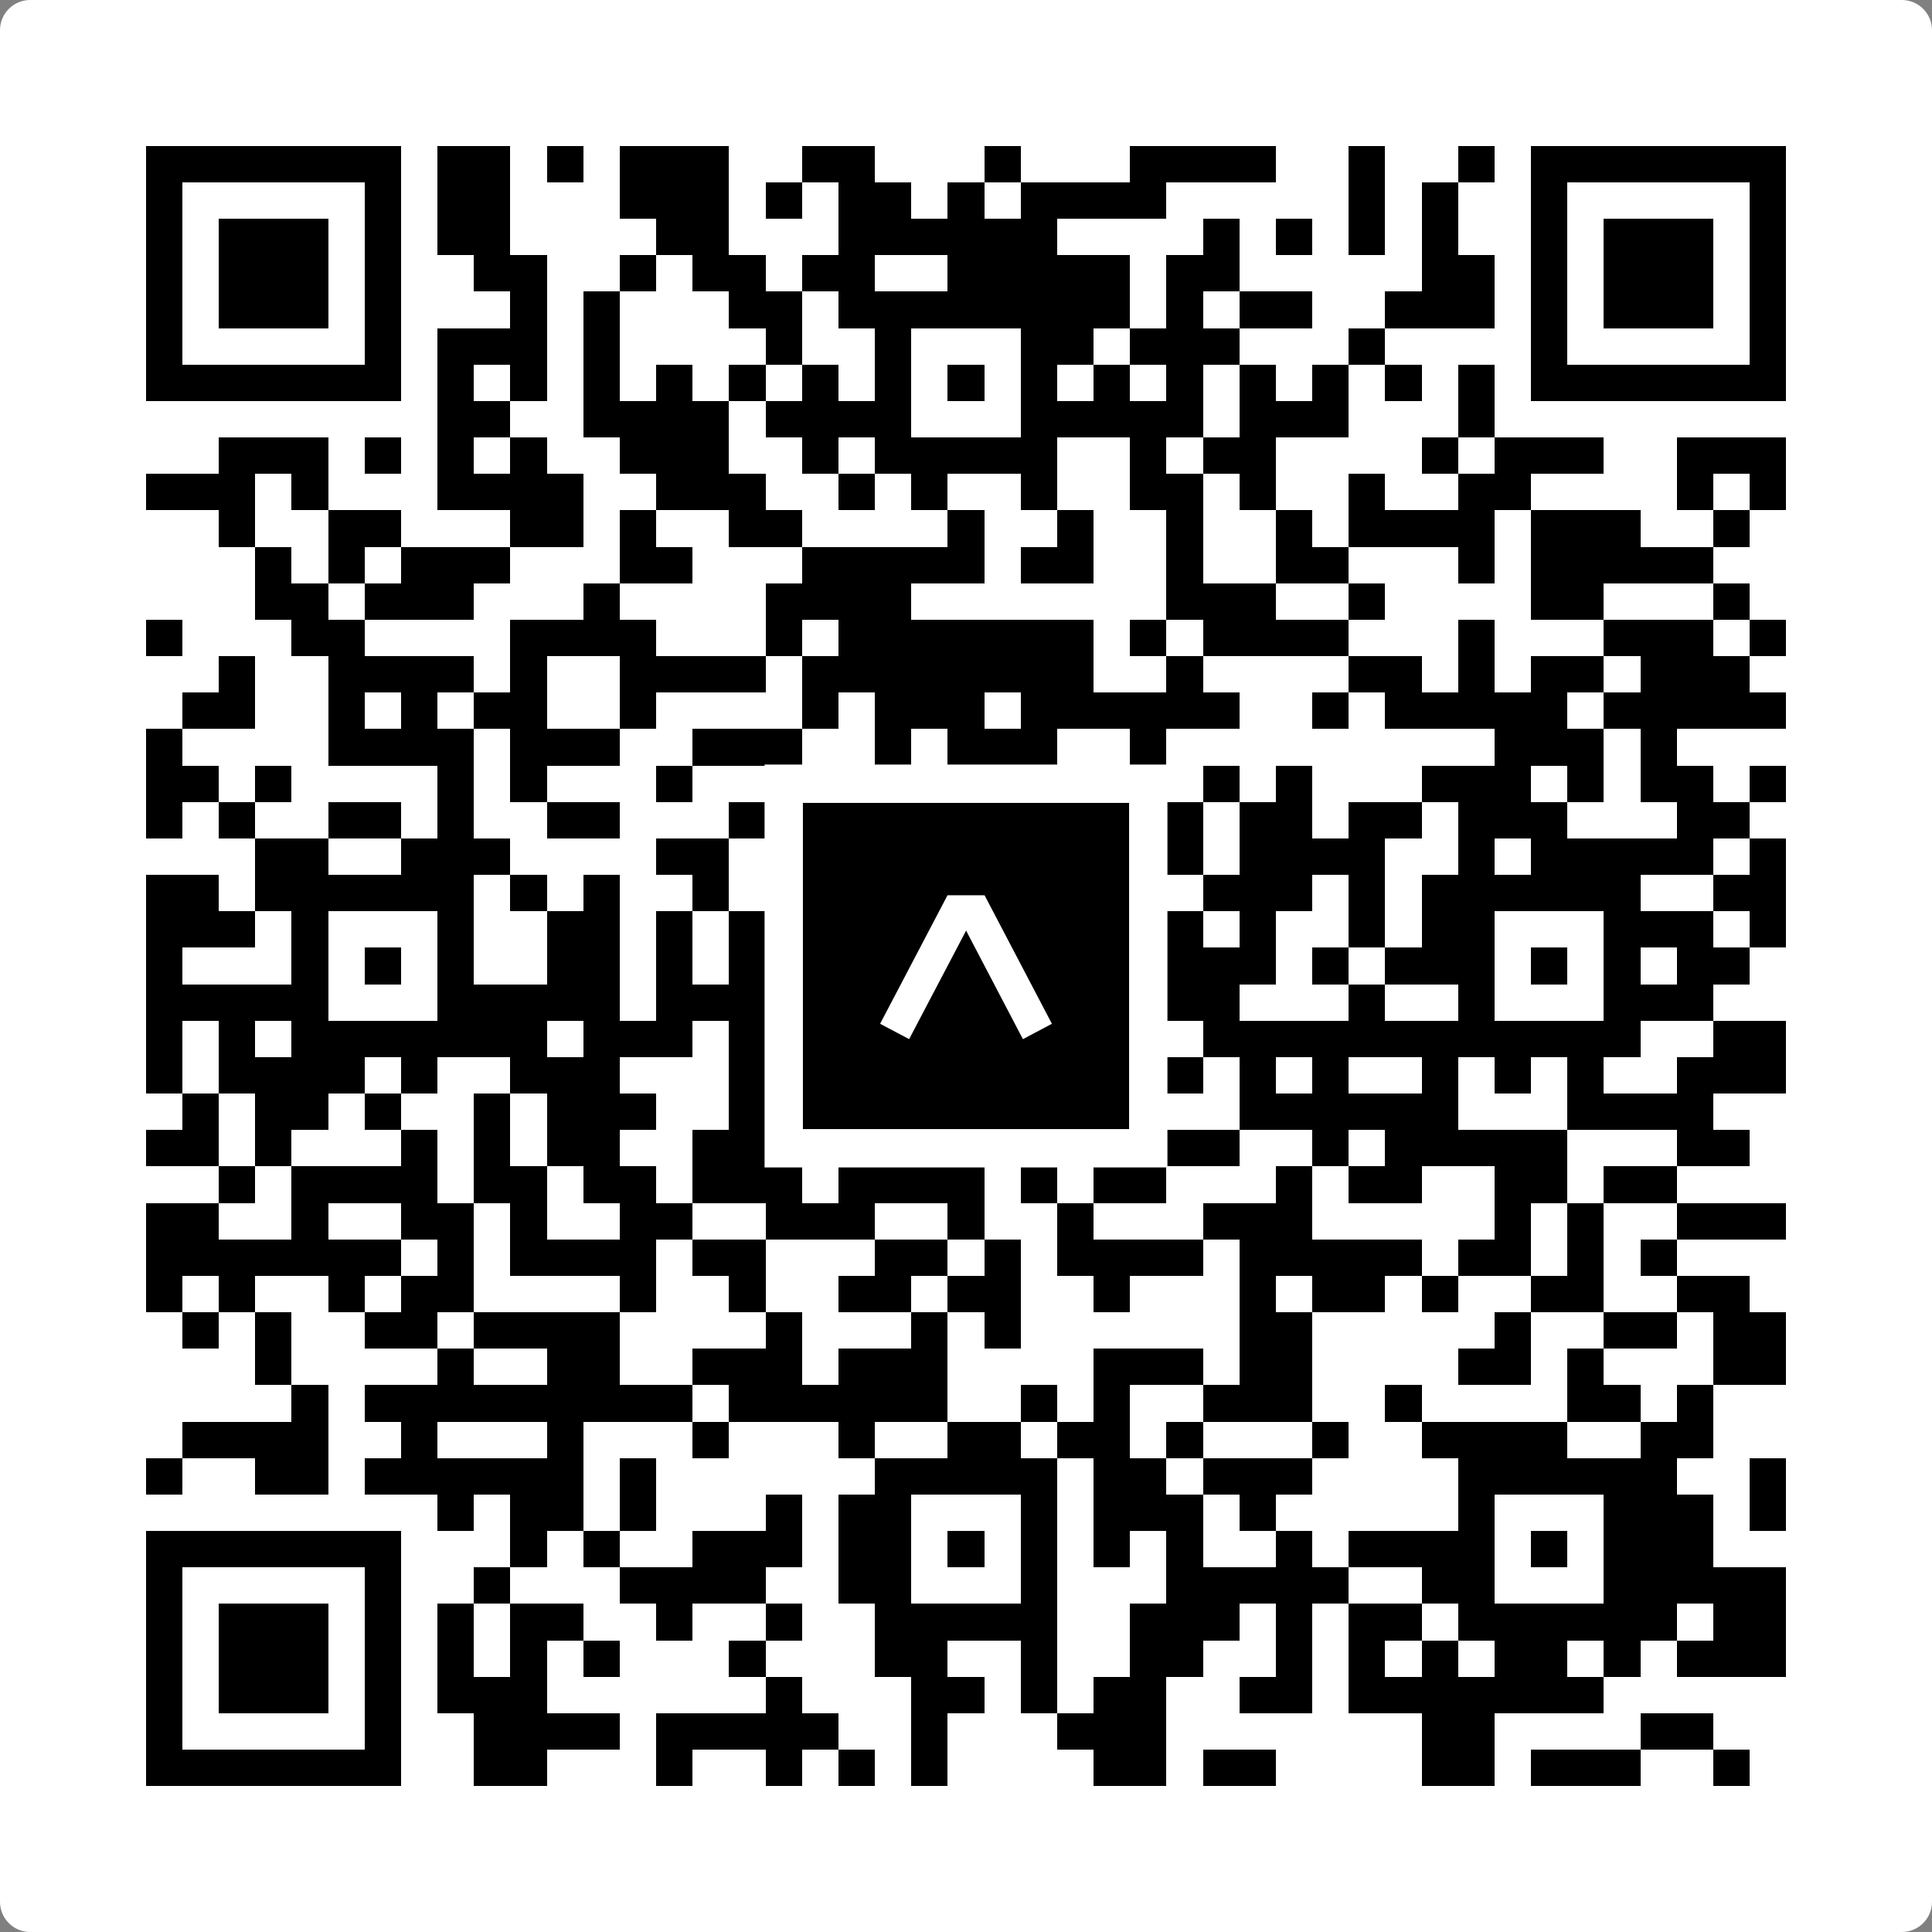
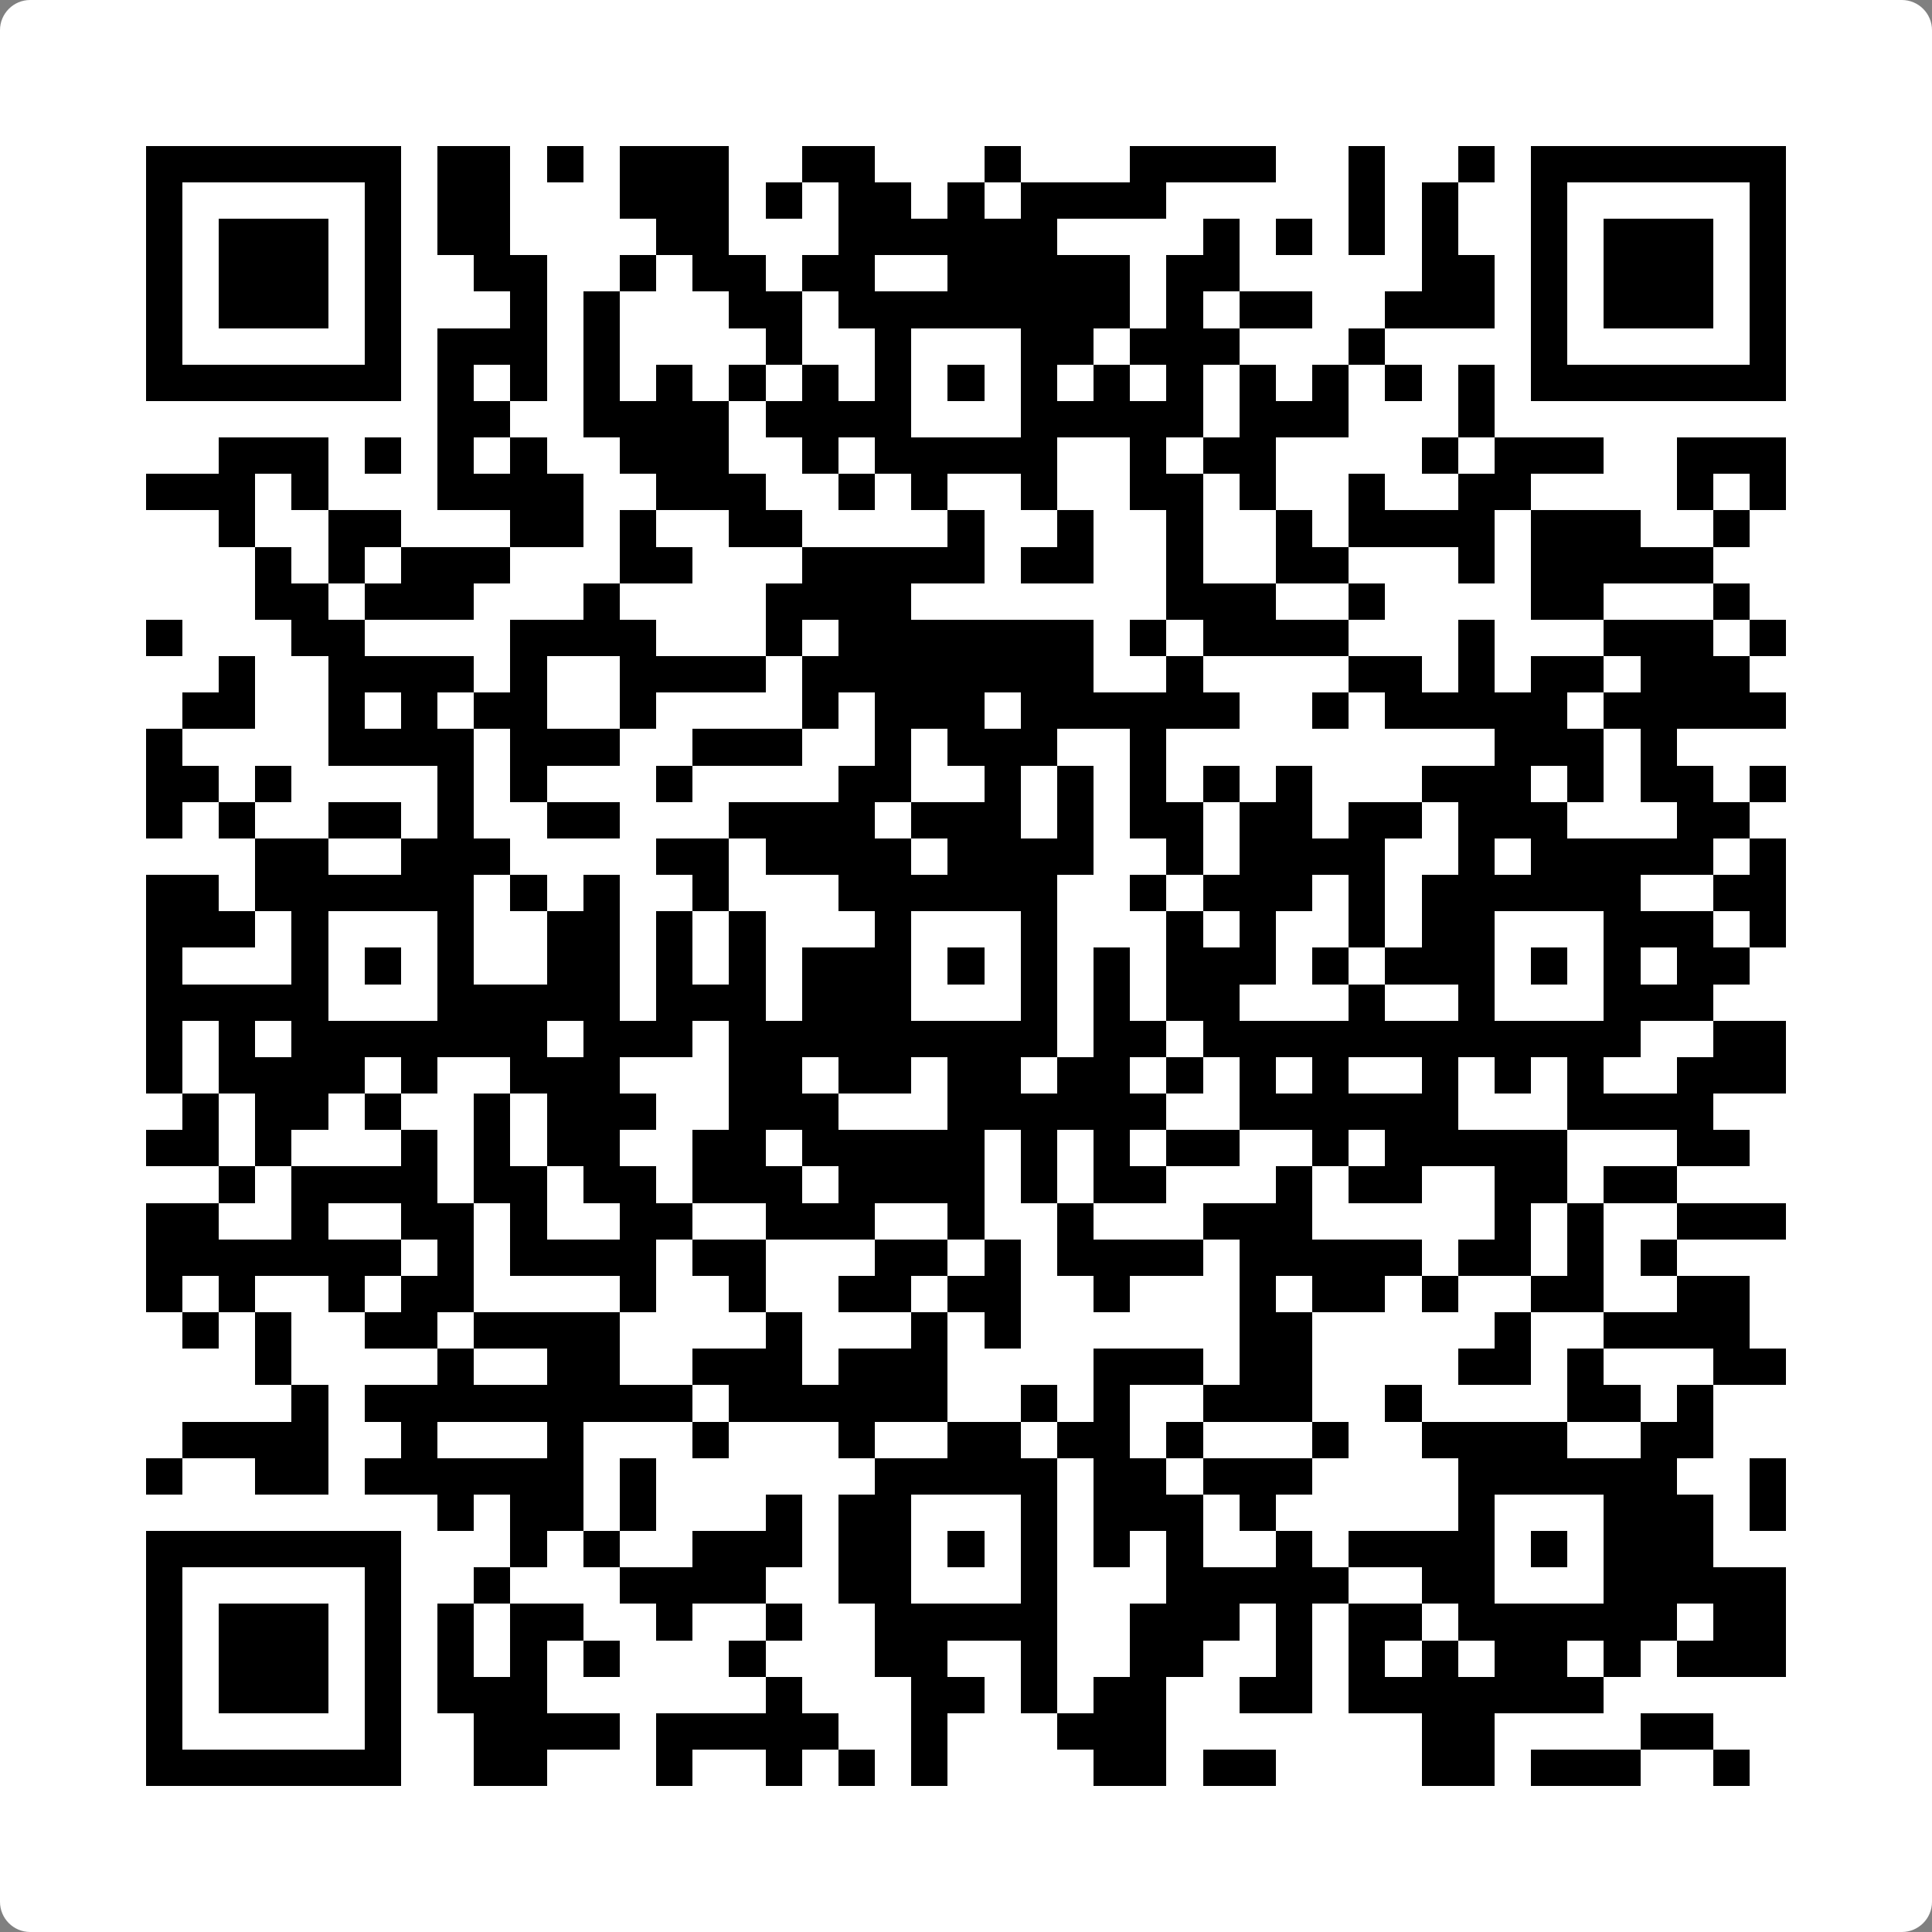
<svg xmlns="http://www.w3.org/2000/svg" width="512" height="512" viewBox="0 0 512 512" fill="none">
  <rect x="0" y="0" width="512" height="512" fill="#808080" stroke="none" />
  <path d="M0 8C0 3.582 3.582 0 8 0H504C508.418 0 512 3.582 512 8V504C512 508.418 508.418 512 504 512H8C3.582 512 0 508.418 0 504V8Z" fill="white" />
  <svg viewBox="0 0 53 53" shape-rendering="crispEdges" height="512" width="512" x="0" y="0">
-     <path stroke="#000000" d="M4 4.5h7m1 0h2m1 0h1m1 0h3m2 0h2m3 0h1m3 0h4m2 0h1m2 0h1m1 0h7M4 5.5h1m5 0h1m1 0h2m3 0h3m1 0h1m1 0h2m1 0h1m1 0h4m5 0h1m1 0h1m2 0h1m5 0h1M4 6.5h1m1 0h3m1 0h1m1 0h2m4 0h2m3 0h6m4 0h1m1 0h1m1 0h1m1 0h1m2 0h1m1 0h3m1 0h1M4 7.5h1m1 0h3m1 0h1m2 0h2m2 0h1m1 0h2m1 0h2m2 0h5m1 0h2m5 0h2m1 0h1m1 0h3m1 0h1M4 8.5h1m1 0h3m1 0h1m3 0h1m1 0h1m3 0h2m1 0h8m1 0h1m1 0h2m2 0h3m1 0h1m1 0h3m1 0h1M4 9.5h1m5 0h1m1 0h3m1 0h1m4 0h1m2 0h1m3 0h2m1 0h3m3 0h1m4 0h1m5 0h1M4 10.5h7m1 0h1m1 0h1m1 0h1m1 0h1m1 0h1m1 0h1m1 0h1m1 0h1m1 0h1m1 0h1m1 0h1m1 0h1m1 0h1m1 0h1m1 0h1m1 0h7M12 11.5h2m2 0h4m1 0h4m3 0h5m1 0h3m3 0h1M6 12.5h3m1 0h1m1 0h1m1 0h1m2 0h3m2 0h1m1 0h5m2 0h1m1 0h2m4 0h1m1 0h3m2 0h3M4 13.5h3m1 0h1m3 0h4m2 0h3m2 0h1m1 0h1m2 0h1m2 0h2m1 0h1m2 0h1m2 0h2m4 0h1m1 0h1M6 14.5h1m2 0h2m3 0h2m1 0h1m2 0h2m4 0h1m2 0h1m2 0h1m2 0h1m1 0h4m1 0h3m2 0h1M7 15.5h1m1 0h1m1 0h3m3 0h2m3 0h5m1 0h2m2 0h1m2 0h2m3 0h1m1 0h5M7 16.5h2m1 0h3m3 0h1m4 0h4m7 0h3m2 0h1m4 0h2m3 0h1M4 17.5h1m3 0h2m4 0h4m3 0h1m1 0h7m1 0h1m1 0h4m3 0h1m3 0h3m1 0h1M6 18.5h1m2 0h4m1 0h1m2 0h4m1 0h8m2 0h1m4 0h2m1 0h1m1 0h2m1 0h3M5 19.5h2m2 0h1m1 0h1m1 0h2m2 0h1m4 0h1m1 0h3m1 0h6m2 0h1m1 0h5m1 0h5M4 20.5h1m4 0h4m1 0h3m2 0h3m2 0h1m1 0h3m2 0h1m9 0h3m1 0h1M4 21.5h2m1 0h1m4 0h1m1 0h1m3 0h1m4 0h2m2 0h1m1 0h1m1 0h1m1 0h1m1 0h1m3 0h3m1 0h1m1 0h2m1 0h1M4 22.5h1m1 0h1m2 0h2m1 0h1m2 0h2m3 0h4m1 0h3m1 0h1m1 0h2m1 0h2m1 0h2m1 0h3m3 0h2M7 23.5h2m2 0h3m4 0h2m1 0h4m1 0h4m2 0h1m1 0h4m2 0h1m1 0h5m1 0h1M4 24.5h2m1 0h6m1 0h1m1 0h1m2 0h1m3 0h6m2 0h1m1 0h3m1 0h1m1 0h6m2 0h2M4 25.5h3m1 0h1m3 0h1m2 0h2m1 0h1m1 0h1m3 0h1m3 0h1m3 0h1m1 0h1m2 0h1m1 0h2m3 0h3m1 0h1M4 26.5h1m3 0h1m1 0h1m1 0h1m2 0h2m1 0h1m1 0h1m1 0h3m1 0h1m1 0h1m1 0h1m1 0h3m1 0h1m1 0h3m1 0h1m1 0h1m1 0h2M4 27.5h5m3 0h5m1 0h3m1 0h3m3 0h1m1 0h1m1 0h2m3 0h1m2 0h1m3 0h3M4 28.5h1m1 0h1m1 0h7m1 0h3m1 0h9m1 0h2m1 0h12m2 0h2M4 29.5h1m1 0h4m1 0h1m2 0h3m3 0h2m1 0h2m1 0h2m1 0h2m1 0h1m1 0h1m1 0h1m2 0h1m1 0h1m1 0h1m2 0h3M5 30.5h1m1 0h2m1 0h1m2 0h1m1 0h3m2 0h3m3 0h6m2 0h6m3 0h4M4 31.5h2m1 0h1m3 0h1m1 0h1m1 0h2m2 0h2m1 0h5m1 0h1m1 0h1m1 0h2m2 0h1m1 0h5m3 0h2M6 32.5h1m1 0h4m1 0h2m1 0h2m1 0h3m1 0h4m1 0h1m1 0h2m3 0h1m1 0h2m2 0h2m1 0h2M4 33.5h2m2 0h1m2 0h2m1 0h1m2 0h2m2 0h3m2 0h1m2 0h1m3 0h3m5 0h1m1 0h1m2 0h3M4 34.5h7m1 0h1m1 0h4m1 0h2m3 0h2m1 0h1m1 0h4m1 0h5m1 0h2m1 0h1m1 0h1M4 35.5h1m1 0h1m2 0h1m1 0h2m4 0h1m2 0h1m2 0h2m1 0h2m2 0h1m3 0h1m1 0h2m1 0h1m2 0h2m2 0h2M5 36.5h1m1 0h1m2 0h2m1 0h4m4 0h1m3 0h1m1 0h1m6 0h2m5 0h1m2 0h2m1 0h2M7 37.5h1m4 0h1m2 0h2m2 0h3m1 0h3m4 0h3m1 0h2m4 0h2m1 0h1m3 0h2M8 38.5h1m1 0h9m1 0h6m2 0h1m1 0h1m2 0h3m2 0h1m4 0h2m1 0h1M5 39.5h4m2 0h1m3 0h1m3 0h1m3 0h1m2 0h2m1 0h2m1 0h1m3 0h1m2 0h4m2 0h2M4 40.5h1m2 0h2m1 0h6m1 0h1m6 0h5m1 0h2m1 0h3m4 0h6m2 0h1M12 41.5h1m1 0h2m1 0h1m3 0h1m1 0h2m3 0h1m1 0h3m1 0h1m5 0h1m3 0h3m1 0h1M4 42.5h7m3 0h1m1 0h1m2 0h3m1 0h2m1 0h1m1 0h1m1 0h1m1 0h1m2 0h1m1 0h4m1 0h1m1 0h3M4 43.5h1m5 0h1m2 0h1m3 0h4m2 0h2m3 0h1m3 0h5m2 0h2m3 0h5M4 44.5h1m1 0h3m1 0h1m1 0h1m1 0h2m2 0h1m2 0h1m2 0h5m2 0h3m1 0h1m1 0h2m1 0h6m1 0h2M4 45.5h1m1 0h3m1 0h1m1 0h1m1 0h1m1 0h1m3 0h1m3 0h2m2 0h1m2 0h2m2 0h1m1 0h1m1 0h1m1 0h2m1 0h1m1 0h3M4 46.5h1m1 0h3m1 0h1m1 0h3m6 0h1m3 0h2m1 0h1m1 0h2m2 0h2m1 0h7M4 47.5h1m5 0h1m2 0h4m1 0h5m2 0h1m3 0h3m7 0h2m4 0h2M4 48.5h7m2 0h2m3 0h1m2 0h1m1 0h1m1 0h1m4 0h2m1 0h2m4 0h2m1 0h3m2 0h1" />
+     <path stroke="#000000" d="M4 4.5h7m1 0h2m1 0h1m1 0h3m2 0h2m3 0h1m3 0h4m2 0h1m2 0h1m1 0h7M4 5.5h1m5 0h1m1 0h2m3 0h3m1 0h1m1 0h2m1 0h1m1 0h4m5 0h1m1 0h1m2 0h1m5 0h1M4 6.5h1m1 0h3m1 0h1m1 0h2m4 0h2m3 0h6m4 0h1m1 0h1m1 0h1m1 0h1m2 0h1m1 0h3m1 0h1M4 7.5h1m1 0h3m1 0h1m2 0h2m2 0h1m1 0h2m1 0h2m2 0h5m1 0h2m5 0h2m1 0h1m1 0h3m1 0h1M4 8.5h1m1 0h3m1 0h1m3 0h1m1 0h1m3 0h2m1 0h8m1 0h1m1 0h2m2 0h3m1 0h1m1 0h3m1 0h1M4 9.5h1m5 0h1m1 0h3m1 0h1m4 0h1m2 0h1m3 0h2m1 0h3m3 0h1m4 0h1m5 0h1M4 10.5h7m1 0h1m1 0h1m1 0h1m1 0h1m1 0h1m1 0h1m1 0h1m1 0h1m1 0h1m1 0h1m1 0h1m1 0h1m1 0h1m1 0h1m1 0h1m1 0h7M12 11.5h2m2 0h4m1 0h4m3 0h5m1 0h3m3 0h1M6 12.5h3m1 0h1m1 0h1m1 0h1m2 0h3m2 0h1m1 0h5m2 0h1m1 0h2m4 0h1m1 0h3m2 0h3M4 13.5h3m1 0h1m3 0h4m2 0h3m2 0h1m1 0h1m2 0h1m2 0h2m1 0h1m2 0h1m2 0h2m4 0h1m1 0h1M6 14.5h1m2 0h2m3 0h2m1 0h1m2 0h2m4 0h1m2 0h1m2 0h1m2 0h1m1 0h4m1 0h3m2 0h1M7 15.5h1m1 0h1m1 0h3m3 0h2m3 0h5m1 0h2m2 0h1m2 0h2m3 0h1m1 0h5M7 16.5h2m1 0h3m3 0h1m4 0h4m7 0h3m2 0h1m4 0h2m3 0h1M4 17.5h1m3 0h2m4 0h4m3 0h1m1 0h7m1 0h1m1 0h4m3 0h1m3 0h3m1 0h1M6 18.5h1m2 0h4m1 0h1m2 0h4m1 0h8m2 0h1m4 0h2m1 0h1m1 0h2m1 0h3M5 19.5h2m2 0h1m1 0h1m1 0h2m2 0h1m4 0h1m1 0h3m1 0h6m2 0h1m1 0h5m1 0h5M4 20.5h1m4 0h4m1 0h3m2 0h3m2 0h1m1 0h3m2 0h1m9 0h3m1 0h1M4 21.5h2m1 0h1m4 0h1m1 0h1m3 0h1m4 0h2m2 0h1m1 0h1m1 0h1m1 0h1m1 0h1m3 0h3m1 0h1m1 0h2m1 0h1M4 22.5h1m1 0h1m2 0h2m1 0h1m2 0h2m3 0h4m1 0h3m1 0h1m1 0h2m1 0h2m1 0h2m1 0h3m3 0h2M7 23.5h2m2 0h3m4 0h2m1 0h4m1 0h4m2 0h1m1 0h4m2 0h1m1 0h5m1 0h1M4 24.5h2m1 0h6m1 0h1m1 0h1m2 0h1m3 0h6m2 0h1m1 0h3m1 0h1m1 0h6m2 0h2M4 25.5h3m1 0h1m3 0h1m2 0h2m1 0h1m1 0h1m3 0h1m3 0h1m3 0h1m1 0h1m2 0h1m1 0h2m3 0h3m1 0h1M4 26.5h1m3 0h1m1 0h1m1 0h1m2 0h2m1 0h1m1 0h1m1 0h3m1 0h1m1 0h1m1 0h1m1 0h3m1 0h1m1 0h3m1 0h1m1 0h1m1 0h2M4 27.5h5m3 0h5m1 0h3m1 0h3m3 0h1m1 0h1m1 0h2m3 0h1m2 0h1m3 0h3M4 28.5h1m1 0h1m1 0h7m1 0h3m1 0h9m1 0h2m1 0h12m2 0h2M4 29.5h1m1 0h4m1 0h1m2 0h3m3 0h2m1 0h2m1 0h2m1 0h2m1 0h1m1 0h1m1 0h1m2 0h1m1 0h1m1 0h1m2 0h3M5 30.5h1m1 0h2m1 0h1m2 0h1m1 0h3m2 0h3m3 0h6m2 0h6m3 0h4M4 31.5h2m1 0h1m3 0h1m1 0h1m1 0h2m2 0h2m1 0h5m1 0h1m1 0h1m1 0h2m2 0h1m1 0h5m3 0h2M6 32.5h1m1 0h4m1 0h2m1 0h2m1 0h3m1 0h4m1 0h1m1 0h2m3 0h1m1 0h2m2 0h2m1 0h2M4 33.5h2m2 0h1m2 0h2m1 0h1m2 0h2m2 0h3m2 0h1m2 0h1m3 0h3m5 0h1m1 0h1m2 0h3M4 34.5h7m1 0h1m1 0h4m1 0h2m3 0h2m1 0h1m1 0h4m1 0h5m1 0h2m1 0h1m1 0h1M4 35.5h1m1 0h1m2 0h1m1 0h2m4 0h1m2 0h1m2 0h2m1 0h2m2 0h1m3 0h1m1 0h2m1 0h1m2 0h2m2 0h2M5 36.5h1m1 0h1m2 0h2m1 0h4m4 0h1m3 0h1m1 0h1m6 0h2m5 0h1m2 0h2h2M7 37.5h1m4 0h1m2 0h2m2 0h3m1 0h3m4 0h3m1 0h2m4 0h2m1 0h1m3 0h2M8 38.5h1m1 0h9m1 0h6m2 0h1m1 0h1m2 0h3m2 0h1m4 0h2m1 0h1M5 39.5h4m2 0h1m3 0h1m3 0h1m3 0h1m2 0h2m1 0h2m1 0h1m3 0h1m2 0h4m2 0h2M4 40.5h1m2 0h2m1 0h6m1 0h1m6 0h5m1 0h2m1 0h3m4 0h6m2 0h1M12 41.5h1m1 0h2m1 0h1m3 0h1m1 0h2m3 0h1m1 0h3m1 0h1m5 0h1m3 0h3m1 0h1M4 42.5h7m3 0h1m1 0h1m2 0h3m1 0h2m1 0h1m1 0h1m1 0h1m1 0h1m2 0h1m1 0h4m1 0h1m1 0h3M4 43.5h1m5 0h1m2 0h1m3 0h4m2 0h2m3 0h1m3 0h5m2 0h2m3 0h5M4 44.5h1m1 0h3m1 0h1m1 0h1m1 0h2m2 0h1m2 0h1m2 0h5m2 0h3m1 0h1m1 0h2m1 0h6m1 0h2M4 45.5h1m1 0h3m1 0h1m1 0h1m1 0h1m1 0h1m3 0h1m3 0h2m2 0h1m2 0h2m2 0h1m1 0h1m1 0h1m1 0h2m1 0h1m1 0h3M4 46.5h1m1 0h3m1 0h1m1 0h3m6 0h1m3 0h2m1 0h1m1 0h2m2 0h2m1 0h7M4 47.5h1m5 0h1m2 0h4m1 0h5m2 0h1m3 0h3m7 0h2m4 0h2M4 48.5h7m2 0h2m3 0h1m2 0h1m1 0h1m1 0h1m4 0h2m1 0h2m4 0h2m1 0h3m2 0h1" />
  </svg>
-   <rect x="207.698" y="207.698" width="96.604" height="96.604" fill="black" stroke="white" stroke-width="10.16" />
  <svg x="207.698" y="207.698" width="96.604" height="96.604" viewBox="0 0 116 116" fill="none">
-     <path d="M63.911 35.496L52.114 35.496L30.667 76.393L39.902 81.271L58.033 46.739L76.117 81.283L85.333 76.385L63.911 35.496Z" fill="white" />
-   </svg>
+     </svg>
</svg>